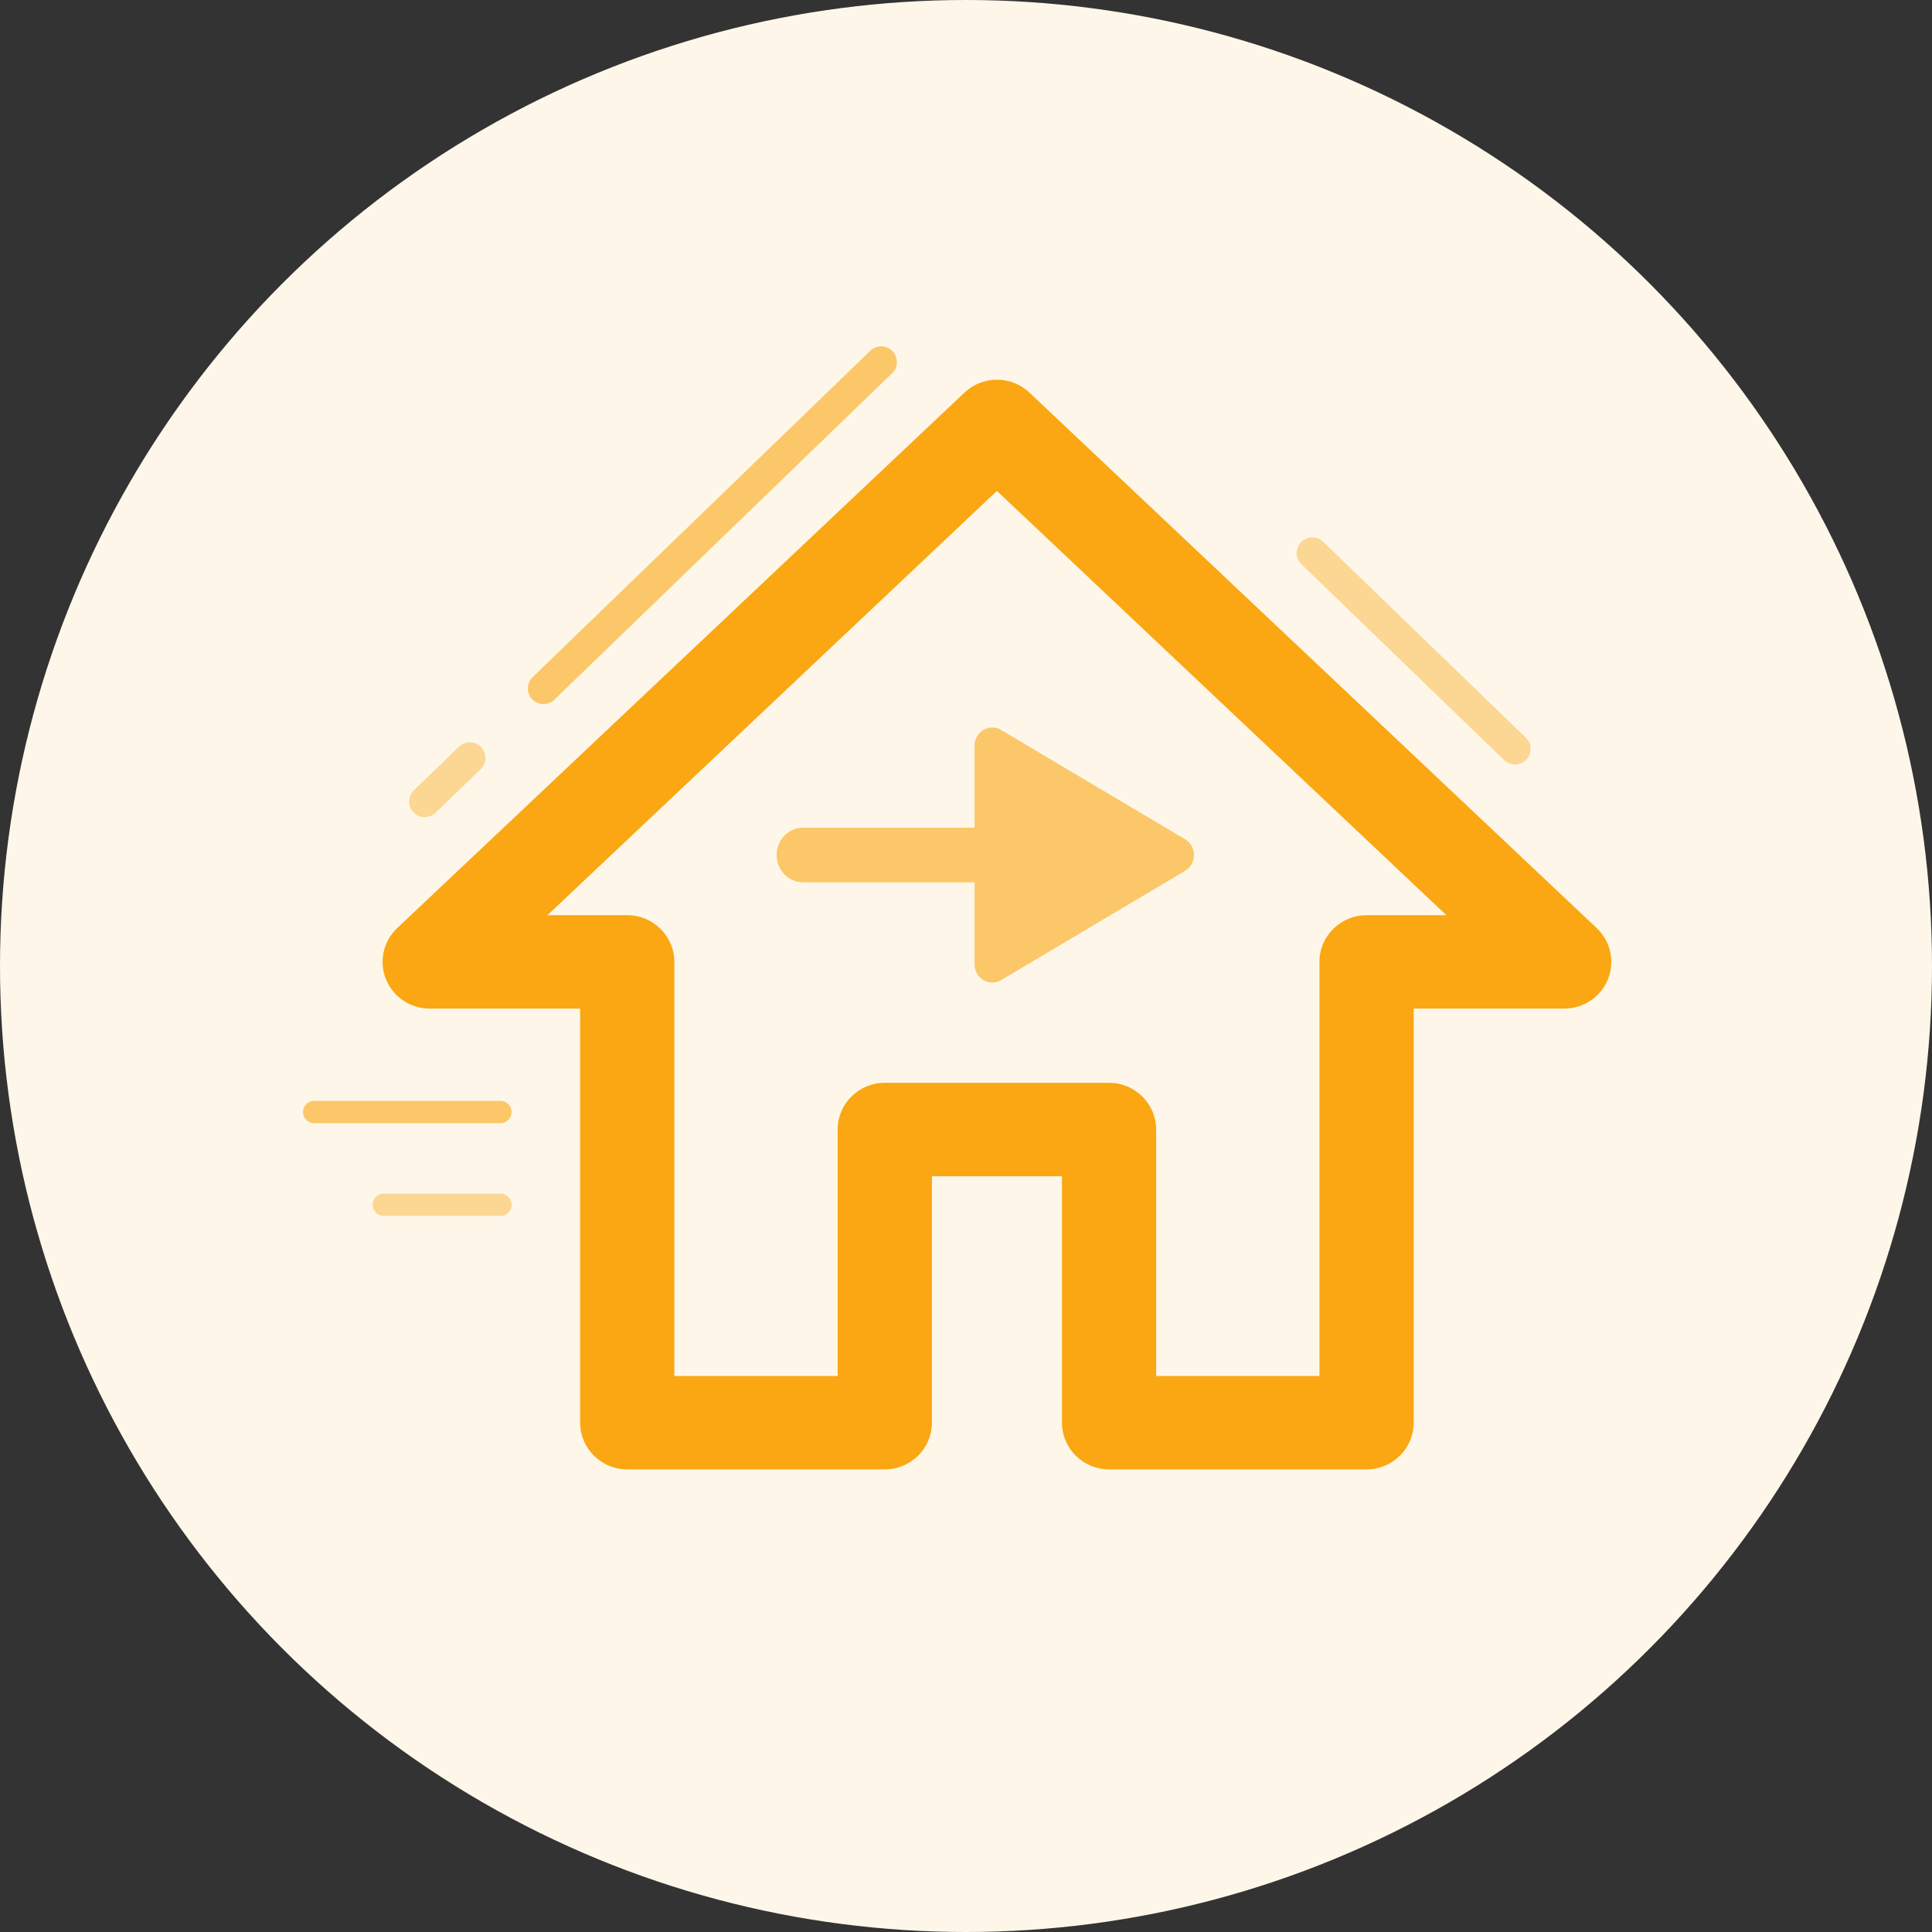
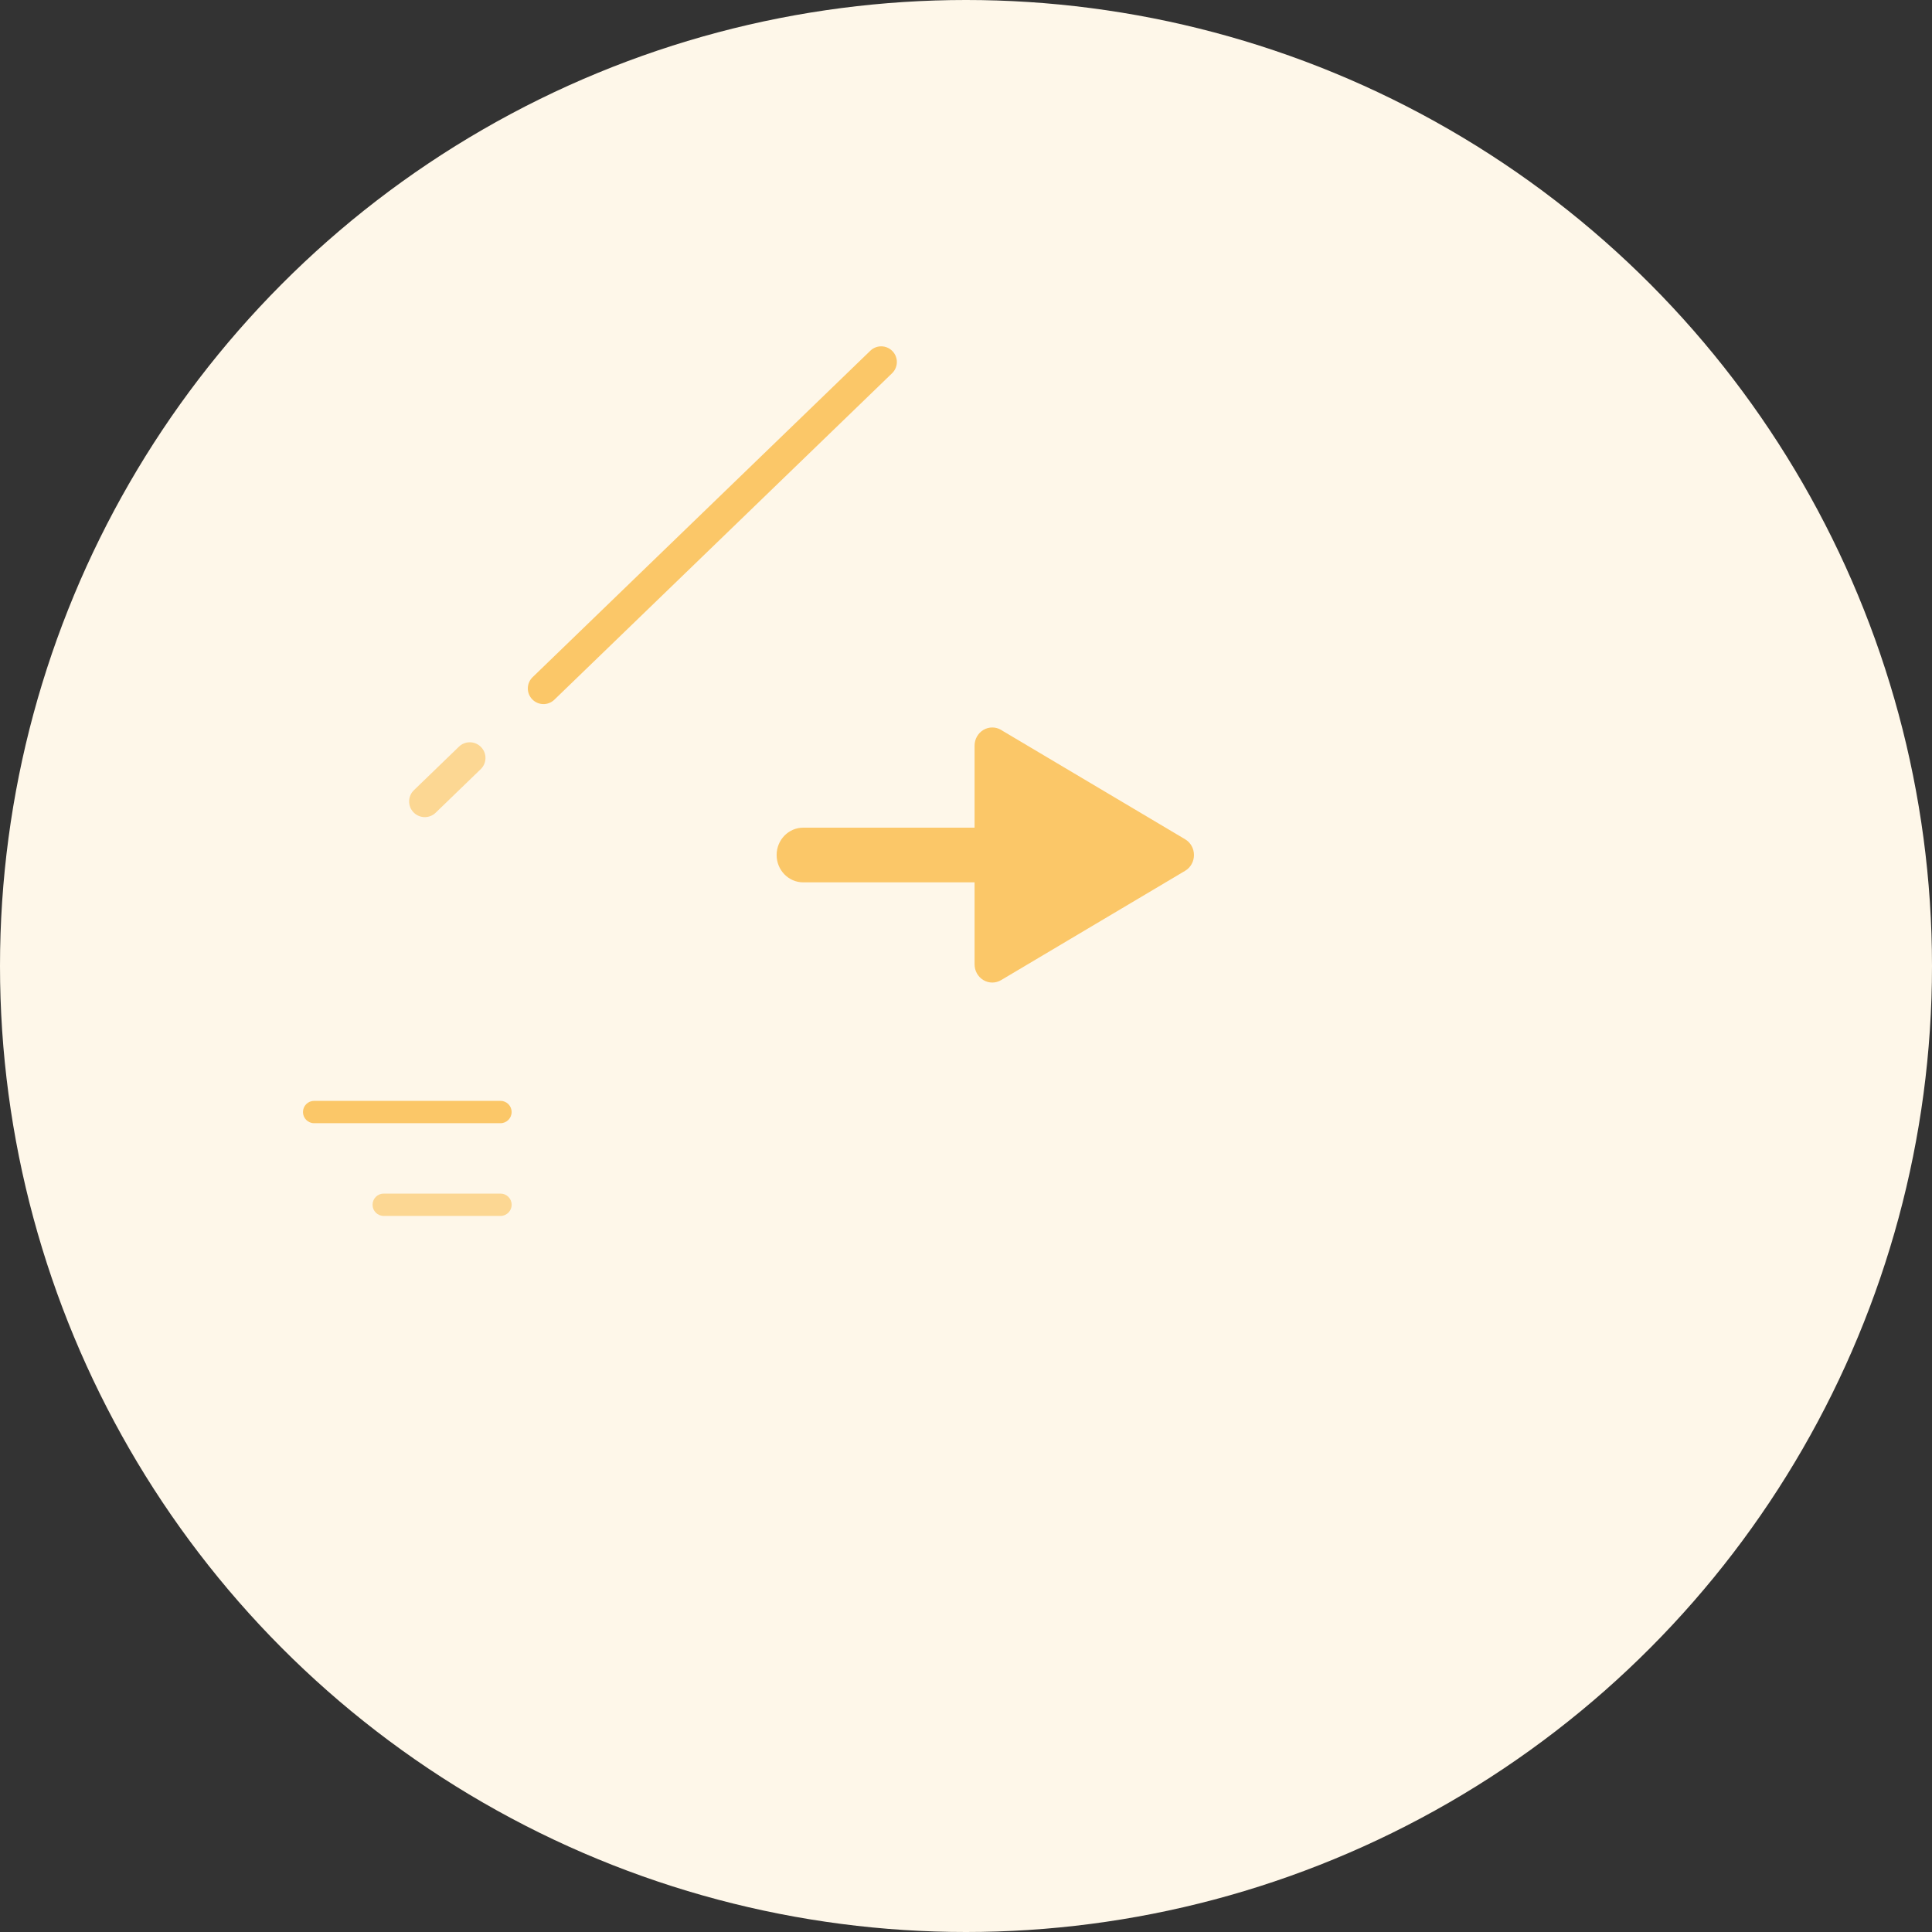
<svg xmlns="http://www.w3.org/2000/svg" version="1.1" viewBox="0 0 60 60">
  <rect x="0" y="0" width="60" height="60" fill="#333333" stroke="none" />
  <title>Moving Icon</title>
  <g fill="none" fill-rule="evenodd">
    <g transform="translate(-506 -619)">
      <g transform="translate(170 603)">
        <g transform="translate(320)">
          <g transform="translate(16 16)">
            <circle cx="30" cy="30" r="30" fill="#FEF7E9" />
            <g transform="translate(9 10)">
-               <path d="m26.906 32.732h5.071v-12.86c0-0.801 0.656-1.45 1.463-1.45h2.479l-13.959-13.176-13.959 13.176h2.478c0.808 0 1.463 0.65 1.463 1.45v12.86h5.072v-7.654c0-0.801 0.656-1.45 1.463-1.45h6.965c0.808 0 1.463 0.65 1.463 1.45v7.654zm6.534 2.901h-7.997c-0.808 0-1.463-0.65-1.463-1.45v-7.654h-4.039v7.654c0 0.801-0.656 1.45-1.463 1.45h-7.998c-0.808 0-1.463-0.65-1.463-1.45v-12.86h-4.673c-0.598 0-1.137-0.361-1.358-0.912-0.222-0.55-0.084-1.179 0.349-1.589l17.617-16.629c0.564-0.534 1.454-0.535 2.017-9.6684e-4l17.617 16.63c0.434 0.409 0.572 1.038 0.35 1.589-0.222 0.551-0.76 0.912-1.359 0.912h-4.674v12.86c0 0.801-0.656 1.45-1.463 1.45z" fill="#FAA713" />
              <path d="m22.091 12.668c-0.169-0.101-0.38-0.101-0.55 0-0.17 0.101-0.275 0.288-0.275 0.49v2.546h-5.322c-0.455 0-0.825 0.38-0.825 0.849 0 0.469 0.369 0.849 0.825 0.849h5.322v2.546c0 0.203 0.105 0.389 0.275 0.49 0.085 0.051 0.18 0.076 0.275 0.076 0.095 0 0.19-0.025 0.275-0.076l5.714-3.394c0.17-0.101 0.275-0.287 0.275-0.49 0-0.202-0.104-0.389-0.275-0.49l-5.714-3.394z" fill="#FBC768" />
              <path id="a" transform="translate(13.123 6.311) rotate(-44) translate(-13.123 -6.311)" d="m5.829 5.828 14.587-0.007c0.268-1.342e-4 0.486 0.217 0.486 0.486 1e-7 1.62e-4 1e-7 3.24e-4 0 4.86e-4 -1.344e-4 0.269-0.218 0.486-0.486 0.486l-14.587 0.007c-0.268 1.342e-4 -0.486-0.217-0.486-0.486-8e-8 -1.62e-4 -8e-8 -3.24e-4 0-4.86e-4 1.3438e-4 -0.269 0.218-0.486 0.486-0.486z" fill="#FBC768" />
-               <path transform="translate(34.902 10.216) rotate(44) translate(-34.902 -10.216)" d="m30.525 9.728 8.752 0.004c0.269 1.343e-4 0.486 0.218 0.486 0.486 1.342e-4 0.268-0.217 0.486-0.486 0.486-1.619e-4 1e-7 -3.238e-4 1e-7 -4.857e-4 0l-8.752-0.004c-0.269-1.343e-4 -0.486-0.218-0.486-0.486-1.342e-4 -0.268 0.217-0.486 0.486-0.486 1.619e-4 -8e-8 3.238e-4 -8e-8 4.857e-4 0z" fill="#FCD793" />
              <path transform="translate(3.65 24.535) rotate(180) translate(-3.65 -24.535)" d="m0.758 24.188h5.786c0.192 0 0.347 0.155 0.347 0.347s-0.155 0.347-0.347 0.347h-5.786c-0.192 0-0.347-0.155-0.347-0.347s0.155-0.347 0.347-0.347z" fill="#FBC768" />
              <path transform="translate(4.73 27.415) rotate(180) translate(-4.73 -27.415)" d="m2.917 27.068h3.626c0.192 0 0.347 0.155 0.347 0.347s-0.155 0.347-0.347 0.347h-3.626c-0.192 0-0.347-0.155-0.347-0.347s0.155-0.347 0.347-0.347z" fill="#FCD793" />
              <path transform="translate(4.891 14.215) rotate(-44) translate(-4.891 -14.215)" d="m3.919 13.729 1.945-9.73e-4c0.268-1.342e-4 0.486 0.217 0.486 0.486 8e-8 1.62e-4 8e-8 3.24e-4 0 4.86e-4 -1.3438e-4 0.269-0.218 0.486-0.486 0.486l-1.945 9.73e-4c-0.268 1.342e-4 -0.486-0.217-0.486-0.486-8e-8 -1.62e-4 -8e-8 -3.24e-4 0-4.86e-4 1.3438e-4 -0.269 0.218-0.486 0.486-0.486z" fill="#FCD793" />
            </g>
          </g>
        </g>
      </g>
    </g>
  </g>
</svg>